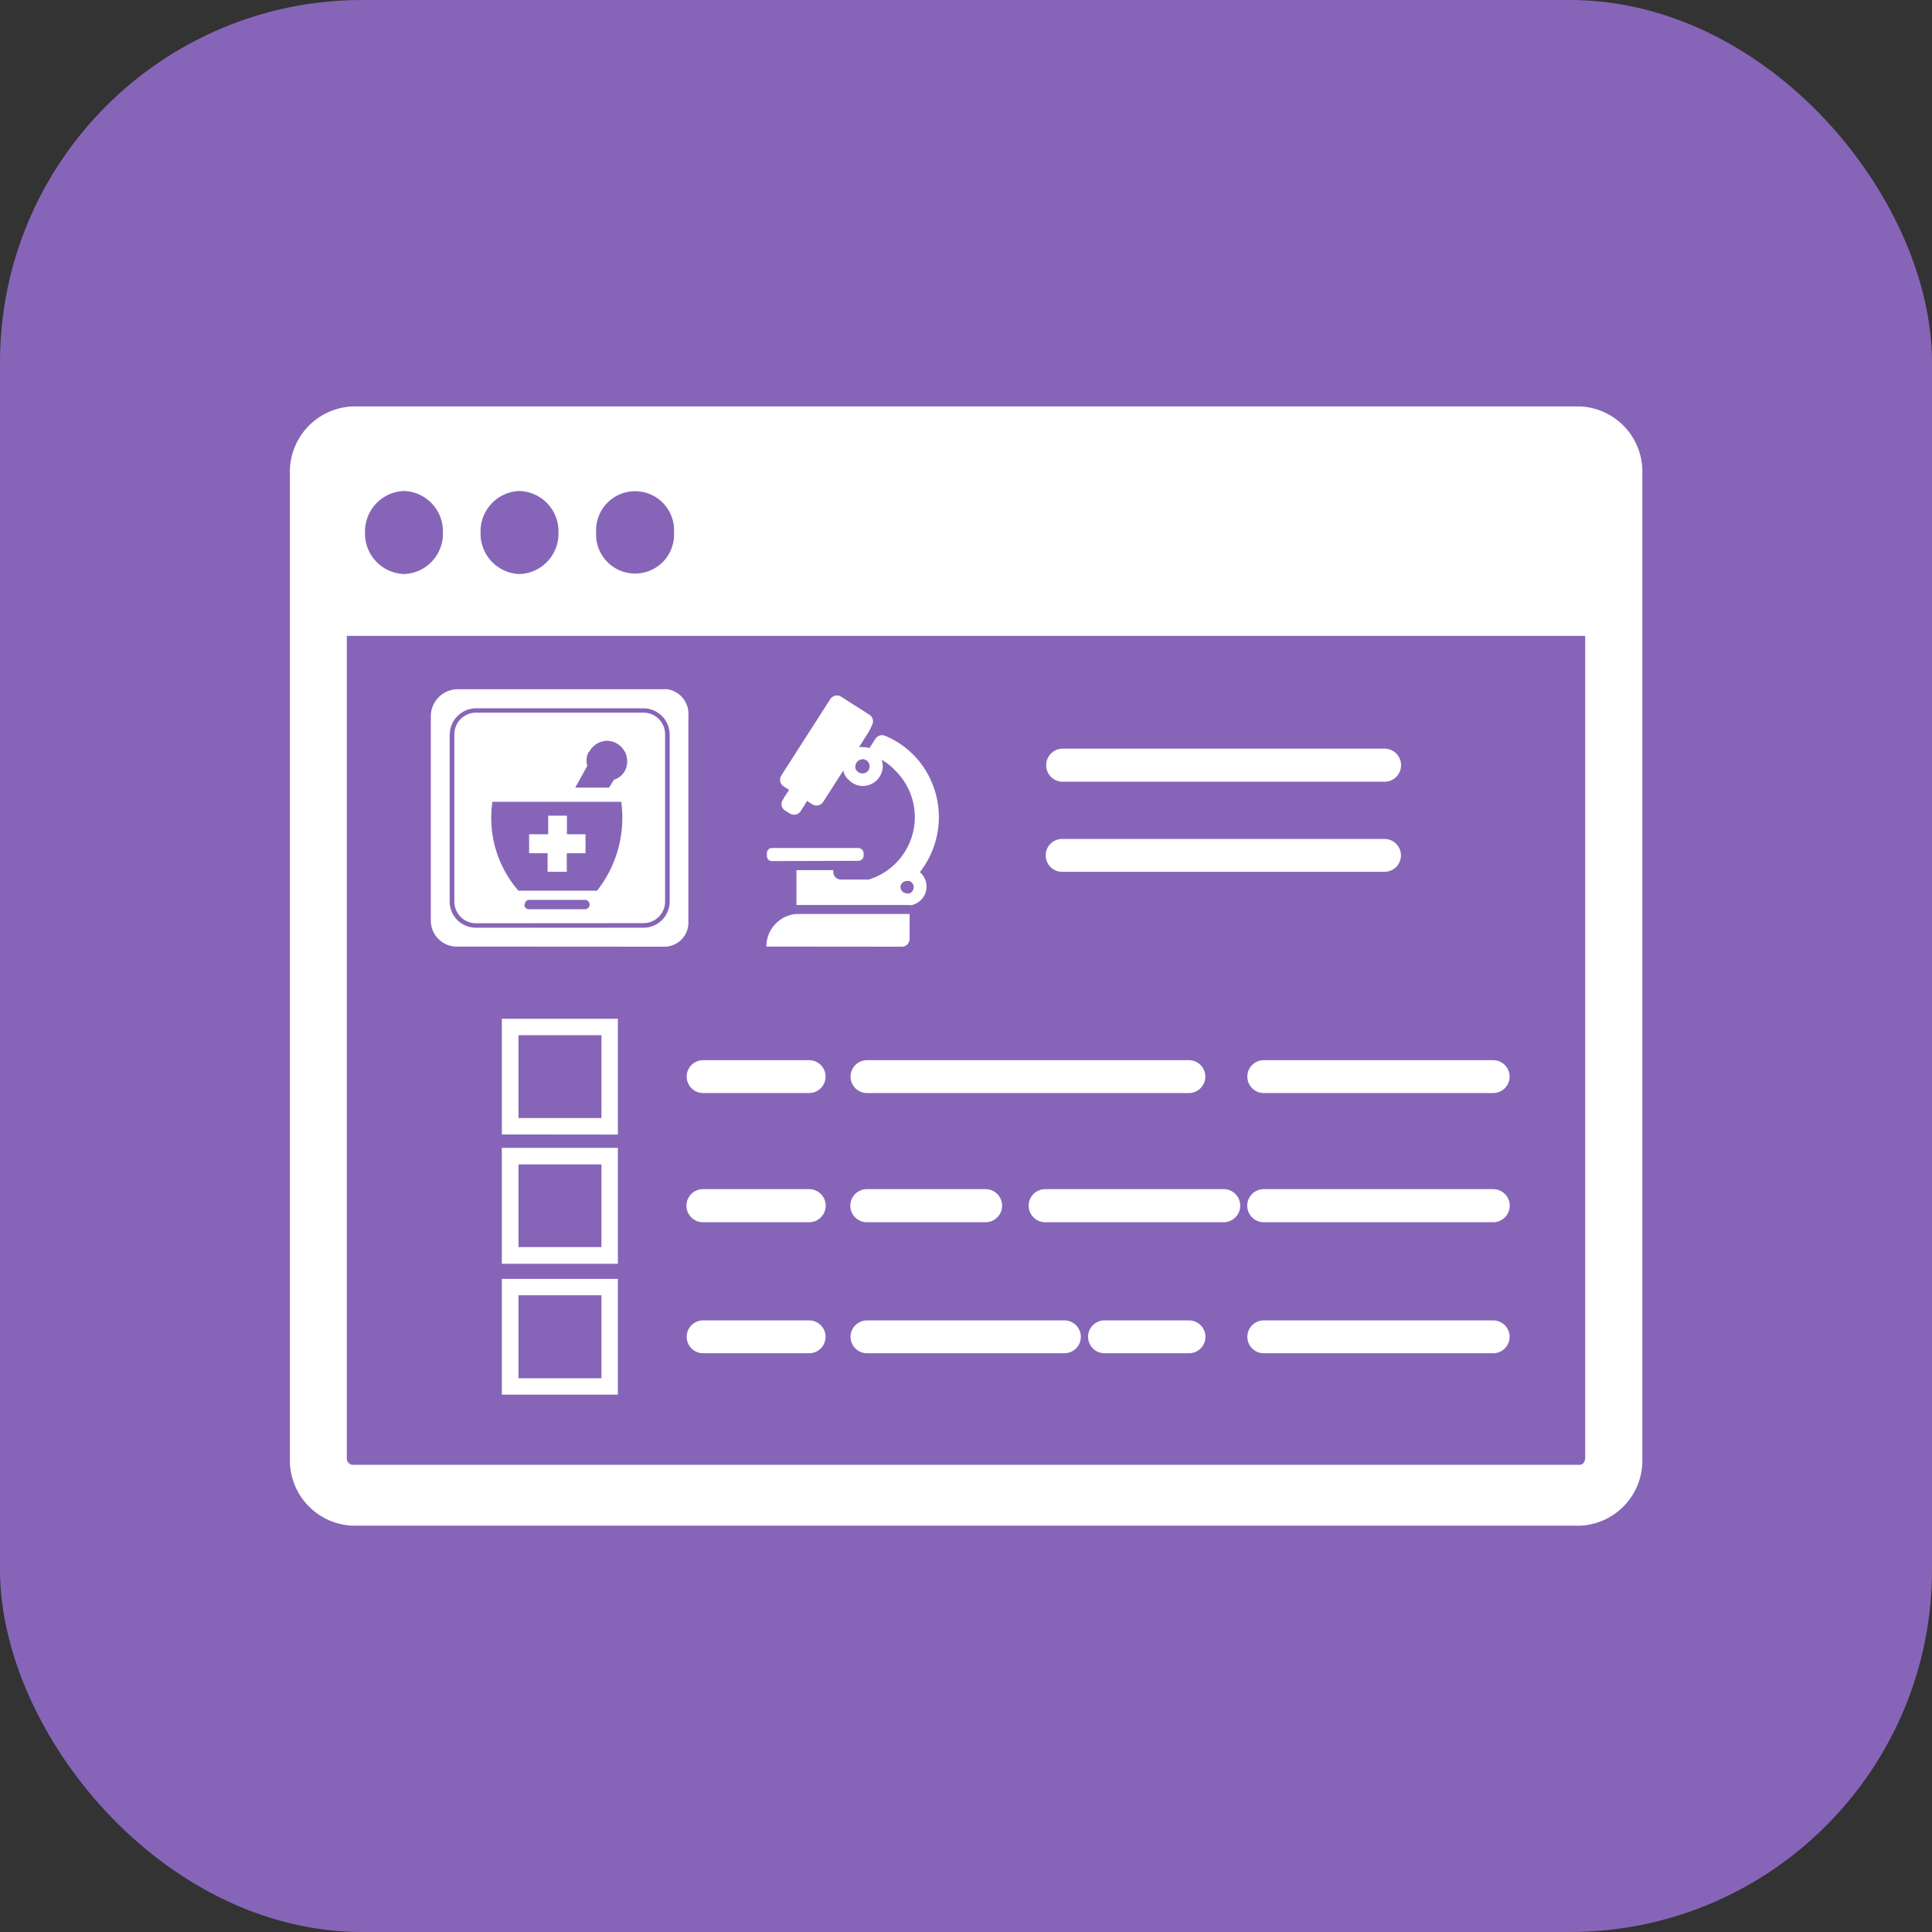
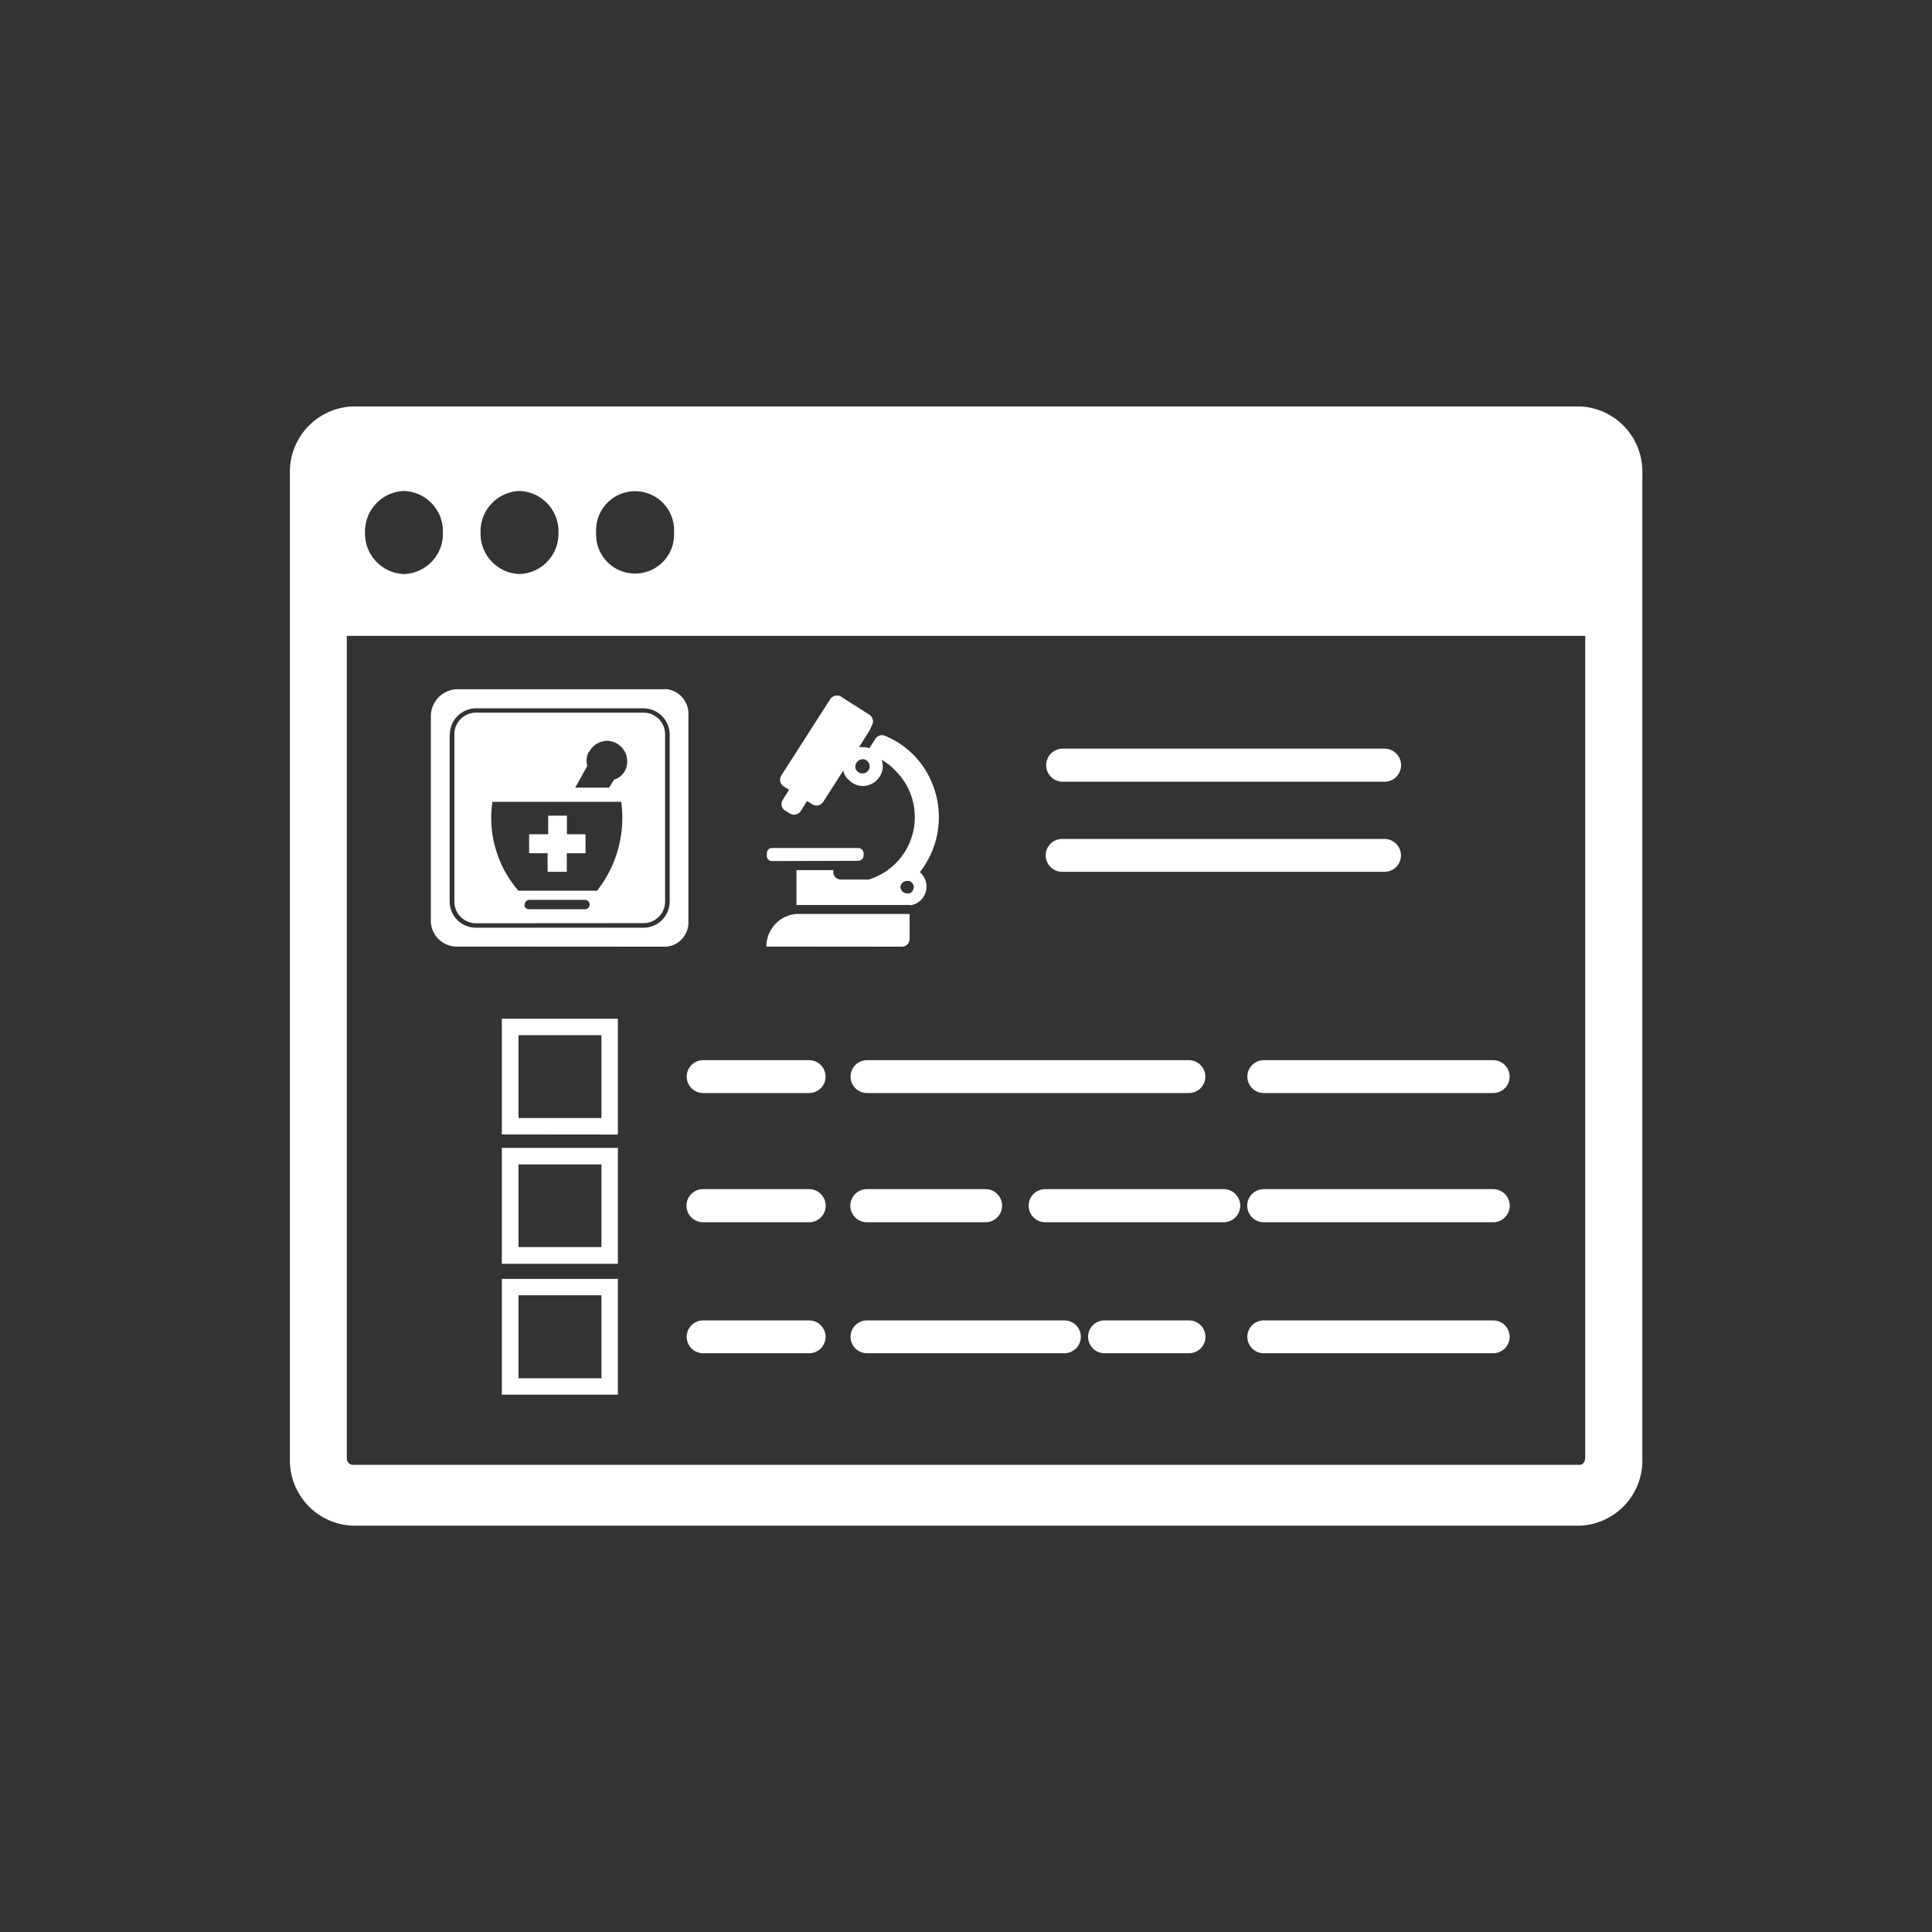
<svg xmlns="http://www.w3.org/2000/svg" width="16" height="16" viewBox="0 0 16 16">
  <rect x="0" y="0" width="16" height="16" fill="#333333" stroke="none" />
  <g id="Medical_Order" data-name="Medical Order" transform="translate(-1066 802)">
-     <rect id="Rectangle_16803" data-name="Rectangle 16803" width="16" height="16" rx="3" transform="translate(1066 -802)" fill="#8665b8" />
    <path id="Medical_Orders_icon" data-name="Medical Orders icon" d="M.516,9.269A.542.542,0,0,1,0,8.707V.562A.542.542,0,0,1,.516,0H10.684A.54.54,0,0,1,11.2.562V8.707a.54.54,0,0,1-.514.562ZM.471,8.707a.054.054,0,0,0,.045.058H10.684c.023,0,.043-.027.043-.058V1.9H.471ZM2.536,1.043a.323.323,0,1,0,.645,0,.323.323,0,1,0-.645,0Zm-.957,0a.334.334,0,0,0,.322.345.334.334,0,0,0,.323-.345A.334.334,0,0,0,1.9.7.334.334,0,0,0,1.579,1.043Zm-.957,0a.335.335,0,0,0,.324.345.334.334,0,0,0,.321-.345A.334.334,0,0,0,.946.7.335.335,0,0,0,.622,1.043ZM1.755,8.184V7.225h.961v.959Zm.138-.136H2.58V7.361H1.893Zm6.172-.207a.136.136,0,1,1,0-.272h1.9a.136.136,0,1,1,0,.272Zm-1.319,0a.136.136,0,0,1,0-.272h.7a.136.136,0,1,1,0,.272Zm-1.967,0a.136.136,0,0,1,0-.272H6.414a.136.136,0,0,1,0,.272Zm-1.357,0a.136.136,0,1,1,0-.272H4.3a.136.136,0,1,1,0,.272ZM1.755,7.1v-.96h.961V7.1Zm.138-.138H2.58V6.277H1.893Zm6.172-.206a.137.137,0,0,1,0-.274h1.9a.137.137,0,1,1,0,.274Zm-1.81,0a.137.137,0,0,1,0-.274H7.733a.137.137,0,1,1,0,.274Zm-1.477,0a.137.137,0,0,1,0-.274h.983a.137.137,0,0,1,0,.274Zm-1.357,0a.137.137,0,0,1,0-.274H4.3a.137.137,0,0,1,0,.274ZM1.755,6.029V5.071h.961v.959Zm.138-.136H2.58V5.207H1.893Zm6.172-.207a.136.136,0,1,1,0-.272h1.9a.136.136,0,1,1,0,.272Zm-3.286,0a.136.136,0,0,1,0-.272H7.445a.136.136,0,1,1,0,.272Zm-1.357,0a.136.136,0,1,1,0-.272H4.3a.136.136,0,1,1,0,.272Zm.524-1.213a.27.27,0,0,1,.248-.27h.938v.206a.064.064,0,0,1-.064.065Zm-2.553,0a.215.215,0,0,1-.226-.209v-1.7a.224.224,0,0,1,.226-.222h1.7a.213.213,0,0,1,.033,0A.206.206,0,0,1,3.3,2.53a.263.263,0,0,1,0,.035v1.7a.2.2,0,0,1-.21.209Zm-.07-1.758V4.1a.217.217,0,0,0,.217.217H2.928A.217.217,0,0,0,3.145,4.1V2.715A.218.218,0,0,0,2.928,2.5H1.541A.218.218,0,0,0,1.324,2.715ZM1.541,4.28A.179.179,0,0,1,1.362,4.1V2.715a.179.179,0,0,1,.179-.179H2.928a.179.179,0,0,1,.179.179V4.1a.179.179,0,0,1-.179.179Zm.4-.154a.038.038,0,0,0,.038.038h.464a.039.039,0,1,0,0-.078H1.983A.038.038,0,0,0,1.945,4.125Zm-.054-.116h.657a.978.978,0,0,0,.2-.736H1.677A.919.919,0,0,0,1.891,4.009Zm.588-1.15a.15.15,0,0,0-.012.116l-.1.181h.28l.041-.066a.152.152,0,0,0,.09-.073.17.17,0,0,0-.071-.229.166.166,0,0,0-.078-.02A.17.17,0,0,0,2.479,2.86ZM5.133,4.129H4.195V3.84H4.5v.013a.063.063,0,0,0,.064.065h.21a.043.043,0,0,0,.02,0,.541.541,0,0,0,.222-.9A.491.491,0,0,0,4.9,2.926a.181.181,0,0,1,.01.058.167.167,0,0,1-.159.159.159.159,0,0,1-.123-.051A.107.107,0,0,1,4.6,3.06a.142.142,0,0,1-.017-.045l-.168.262a.065.065,0,0,1-.054.028.068.068,0,0,1-.035-.01l-.043-.028-.02.032-.02.032-.013.02a.066.066,0,0,1-.09.02L4.1,3.346a.062.062,0,0,1-.018-.088l.011-.02.021-.032.02-.031-.045-.028a.067.067,0,0,1-.02-.09l.407-.635a.069.069,0,0,1,.054-.028.051.051,0,0,1,.035.01l.234.149a.066.066,0,0,1,.02.09L4.8,2.684l-.087.138a.105.105,0,0,1,.033,0h.013a.173.173,0,0,1,.04.008l.05-.078a.065.065,0,0,1,.078-.025v0a.714.714,0,0,1,.39.39.735.735,0,0,1,0,.569.749.749,0,0,1-.1.171.157.157,0,0,1-.075.274Zm-.077-.154A.056.056,0,0,0,5.061,4a.053.053,0,0,0,.049.032.052.052,0,0,0,.023,0,.058.058,0,0,0,.033-.05.052.052,0,0,0-.024-.045l-.009-.007a.1.1,0,0,0-.023,0A.055.055,0,0,0,5.056,3.974ZM4.734,2.923a.06.06,0,0,0-.051.058.037.037,0,0,0,0,.015.06.06,0,0,0,.059.043.059.059,0,0,0,0-.118Zm-2.6.931V3.7H1.981V3.543h.158V3.389h.155v.154h.154V3.7H2.293v.154Zm4.261,0a.136.136,0,1,1,0-.272H9.065a.136.136,0,1,1,0,.272ZM3.991,3.765a.042.042,0,0,1-.041-.043V3.7a.042.042,0,0,1,.041-.043h.716a.044.044,0,0,1,.044.043v.02a.044.044,0,0,1-.044.043ZM6.4,3.108a.137.137,0,0,1,0-.274H9.065a.137.137,0,1,1,0,.274Z" transform="translate(1068.401 -798.634)" fill="#fff" />
  </g>
</svg>